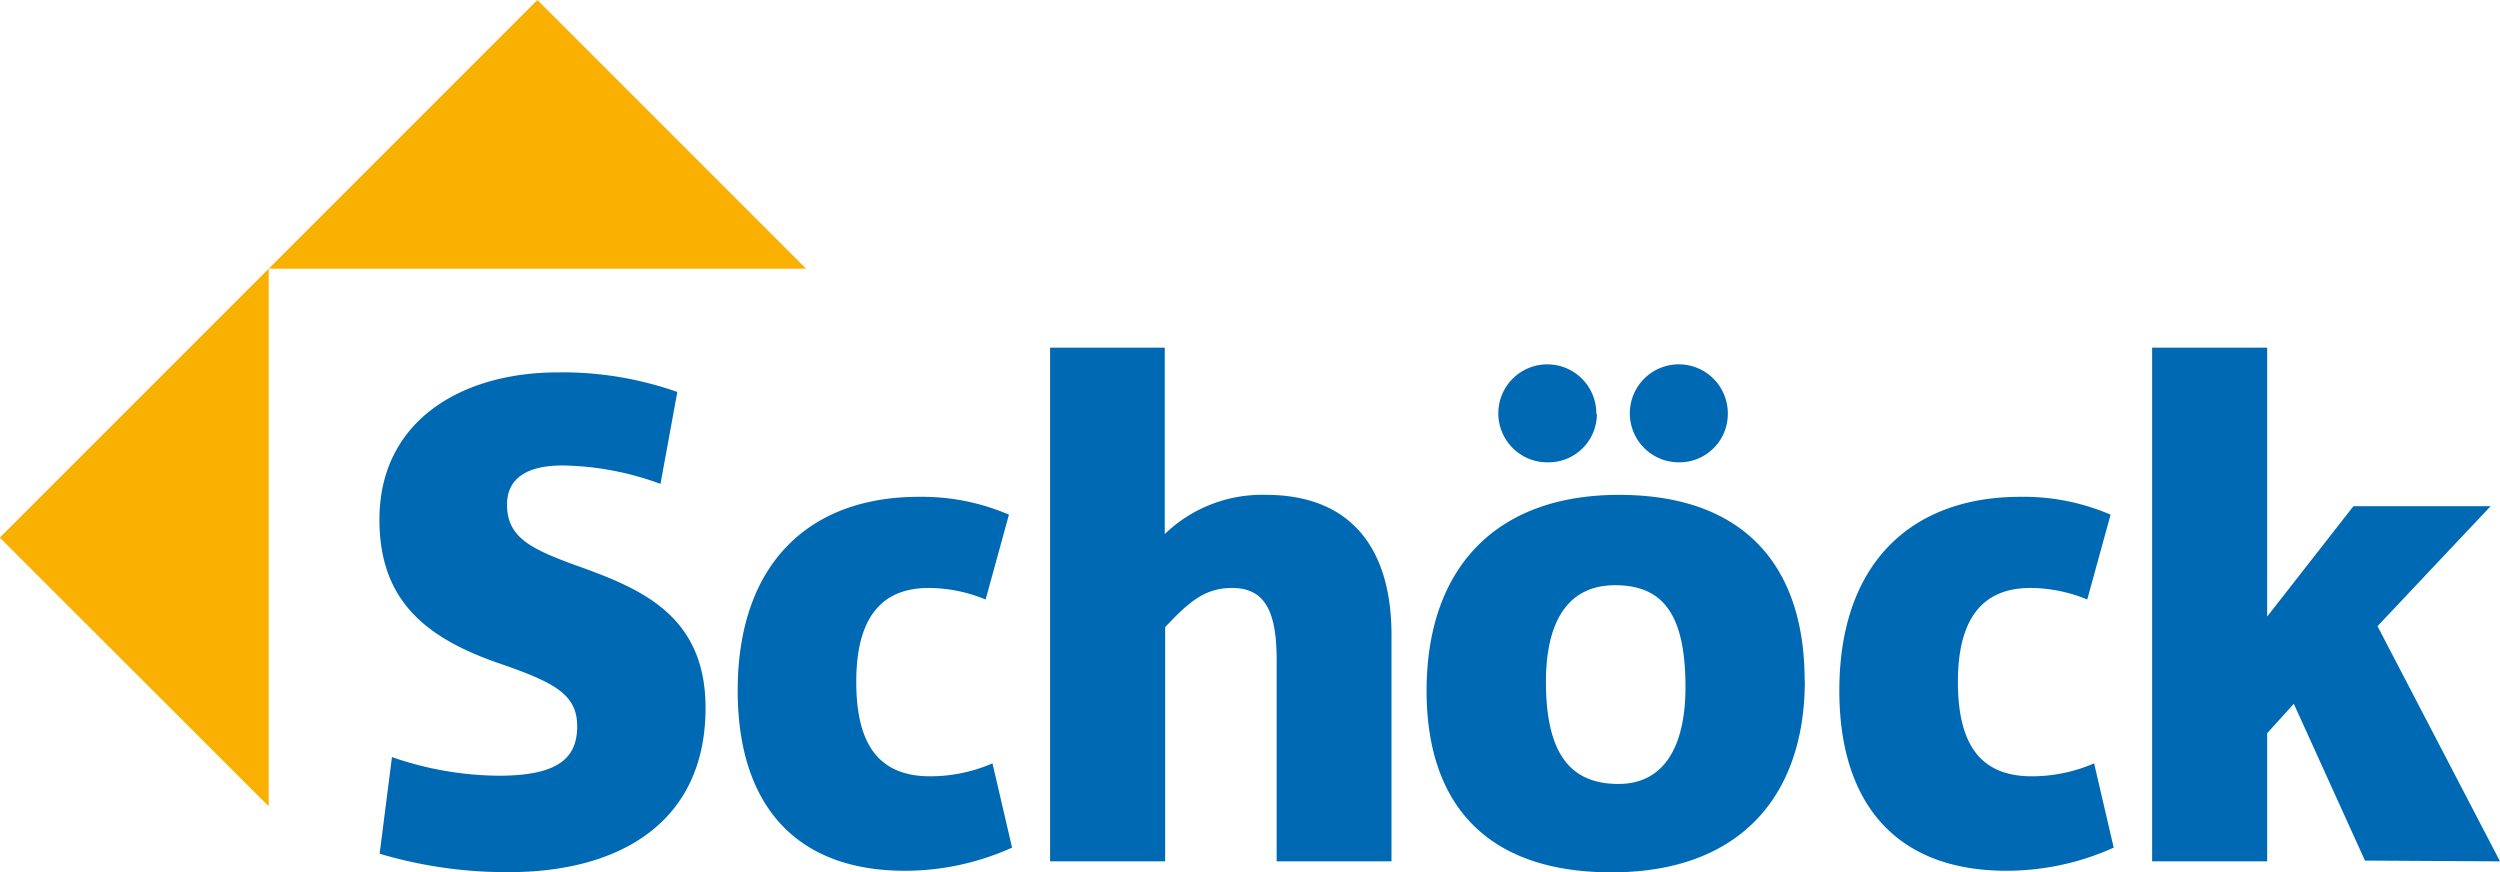
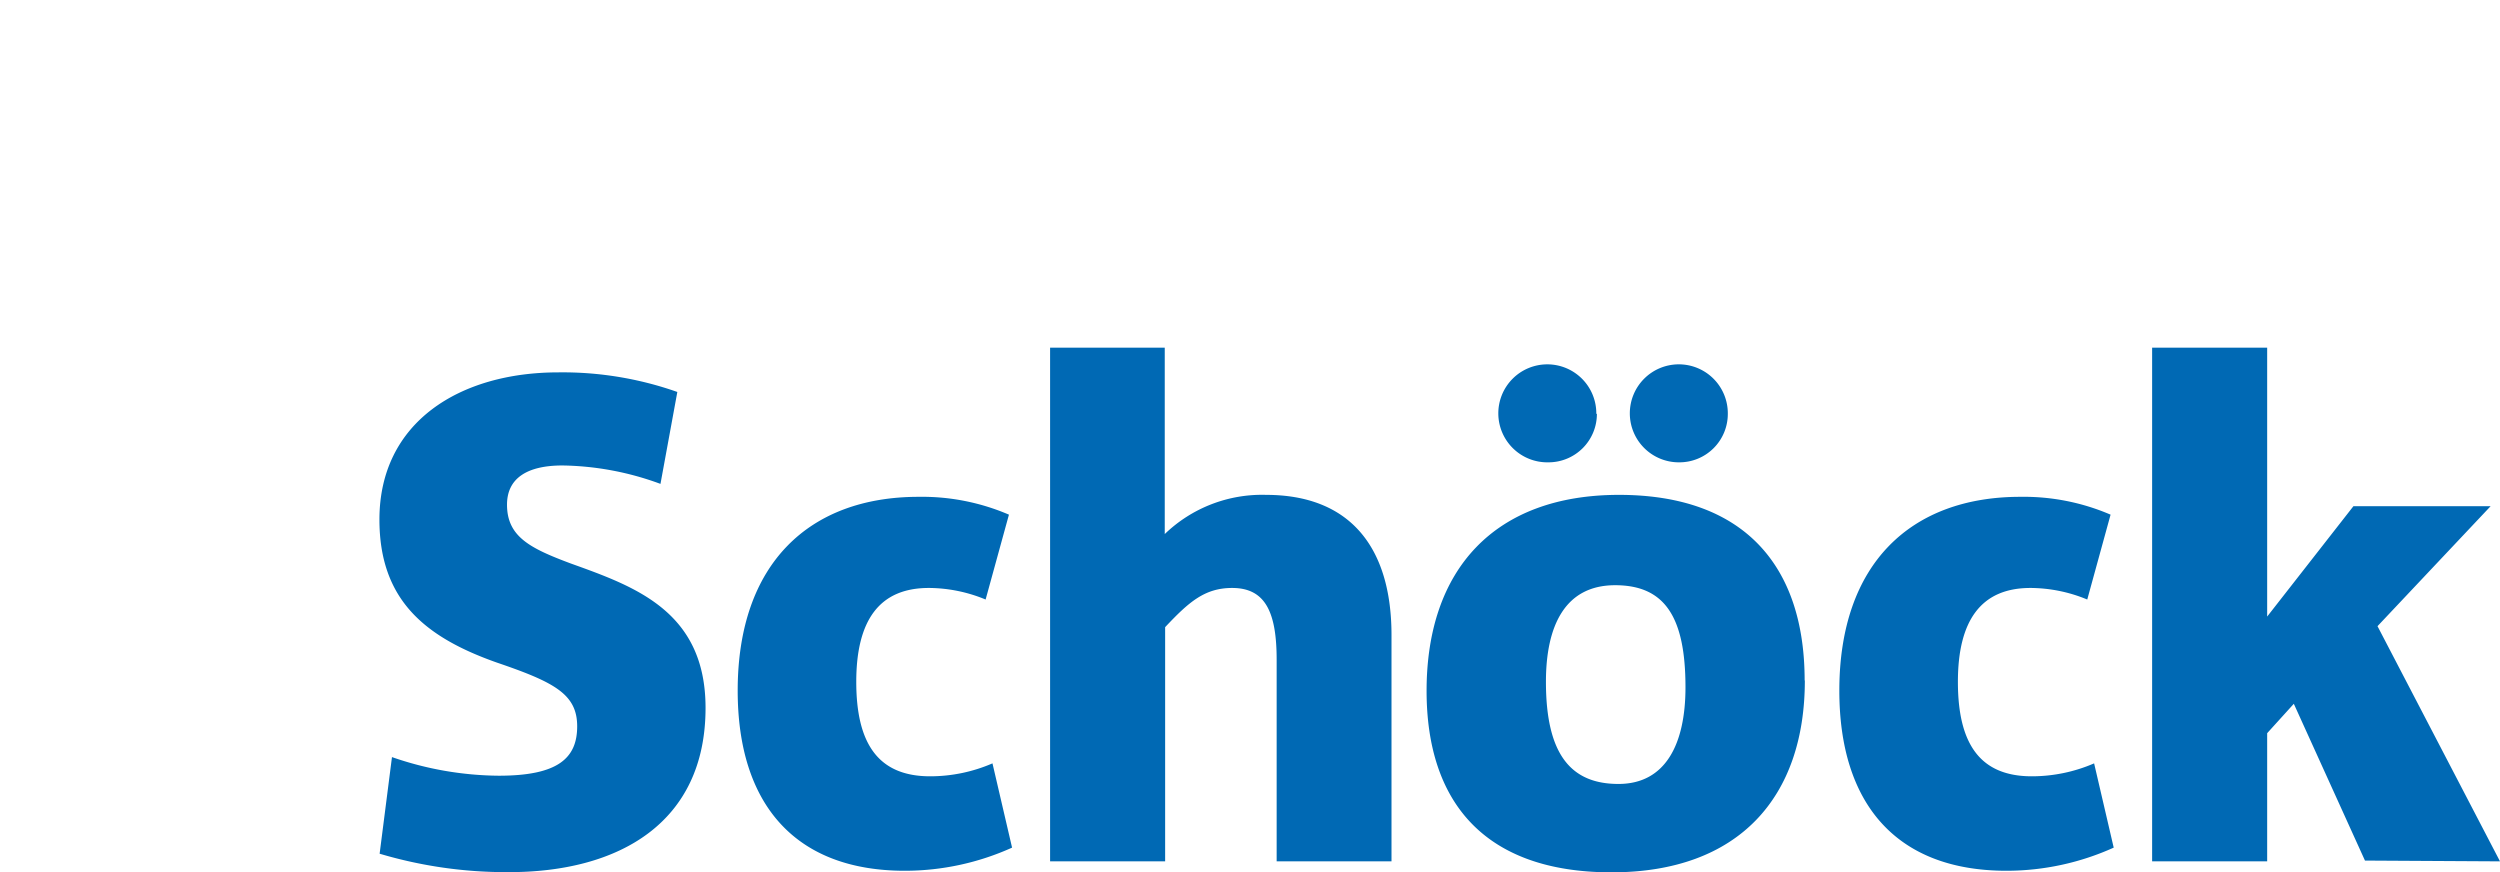
<svg xmlns="http://www.w3.org/2000/svg" id="Ebene_1" data-name="Ebene 1" viewBox="0 0 127.56 44.51">
  <title>logo_noclaim</title>
  <path d="M127.56,43.95l-6.25-12,5.77-6.12h-7l-4.4,5.63V17.74h-5.87V43.95h5.87V37.41l1.36-1.5,3.63,8Zm-19.71-.7-1-4.3a8,8,0,0,1-3.18.66c-2.66,0-3.77-1.68-3.77-4.82s1.19-4.79,3.7-4.79a7.65,7.65,0,0,1,2.9.59l1.19-4.33a11.21,11.21,0,0,0-4.61-.91c-5.56,0-9.23,3.39-9.23,9.89,0,5.73,2.87,9.19,8.53,9.19a13.3,13.3,0,0,0,5.49-1.19M86,35.07C86,37.94,85,40,82.58,40s-3.7-1.5-3.7-5.21c0-2.9,1-4.93,3.53-4.93S86,31.47,86,35.07m6.08-.35c0-5.87-3.11-9.47-9.47-9.47s-9.82,3.81-9.82,10c0,5.66,2.94,9.26,9.44,9.26s9.86-3.84,9.86-9.79M71,43.95V32.41c0-4.58-2.2-7.16-6.4-7.16a7.15,7.15,0,0,0-5.17,2V17.74H53.58V43.95h5.87V32c1.19-1.26,2-2,3.42-2,1.71,0,2.27,1.26,2.27,3.67V43.95Zm-19.36-.7-1-4.3a8,8,0,0,1-3.18.66c-2.66,0-3.77-1.68-3.77-4.82S44.87,30,47.39,30a7.64,7.64,0,0,1,2.9.59l1.19-4.33a11.22,11.22,0,0,0-4.61-.91c-5.56,0-9.23,3.39-9.23,9.89,0,5.73,2.87,9.19,8.53,9.19a13.3,13.3,0,0,0,5.49-1.19M36,36.12c0-4.93-3.6-6.19-6.88-7.37-2.06-.77-3.25-1.36-3.25-3,0-1.33,1-2,2.83-2a15,15,0,0,1,5,.94L34.56,20a17.6,17.6,0,0,0-6.08-1c-5,0-9.12,2.52-9.12,7.51,0,4.09,2.31,6,6,7.3,2.93,1,4.09,1.61,4.09,3.25s-1,2.52-4,2.52A16.94,16.94,0,0,1,20,38.63l-.63,4.93a22.64,22.64,0,0,0,6.57.94C31.56,44.51,36,42,36,36.12m45.45-15A2.5,2.5,0,1,0,79,23.59a2.47,2.47,0,0,0,2.48-2.48m6.68,0a2.5,2.5,0,1,0-2.48,2.48,2.47,2.47,0,0,0,2.48-2.48" style="fill:#0069b4" />
-   <path d="M27.42,0,41.13,13.71H13.71ZM0,27.42,13.71,41.13V13.71ZM13.71,41.14V13.73L0,27.44Z" style="fill:#f9b000" />
</svg>